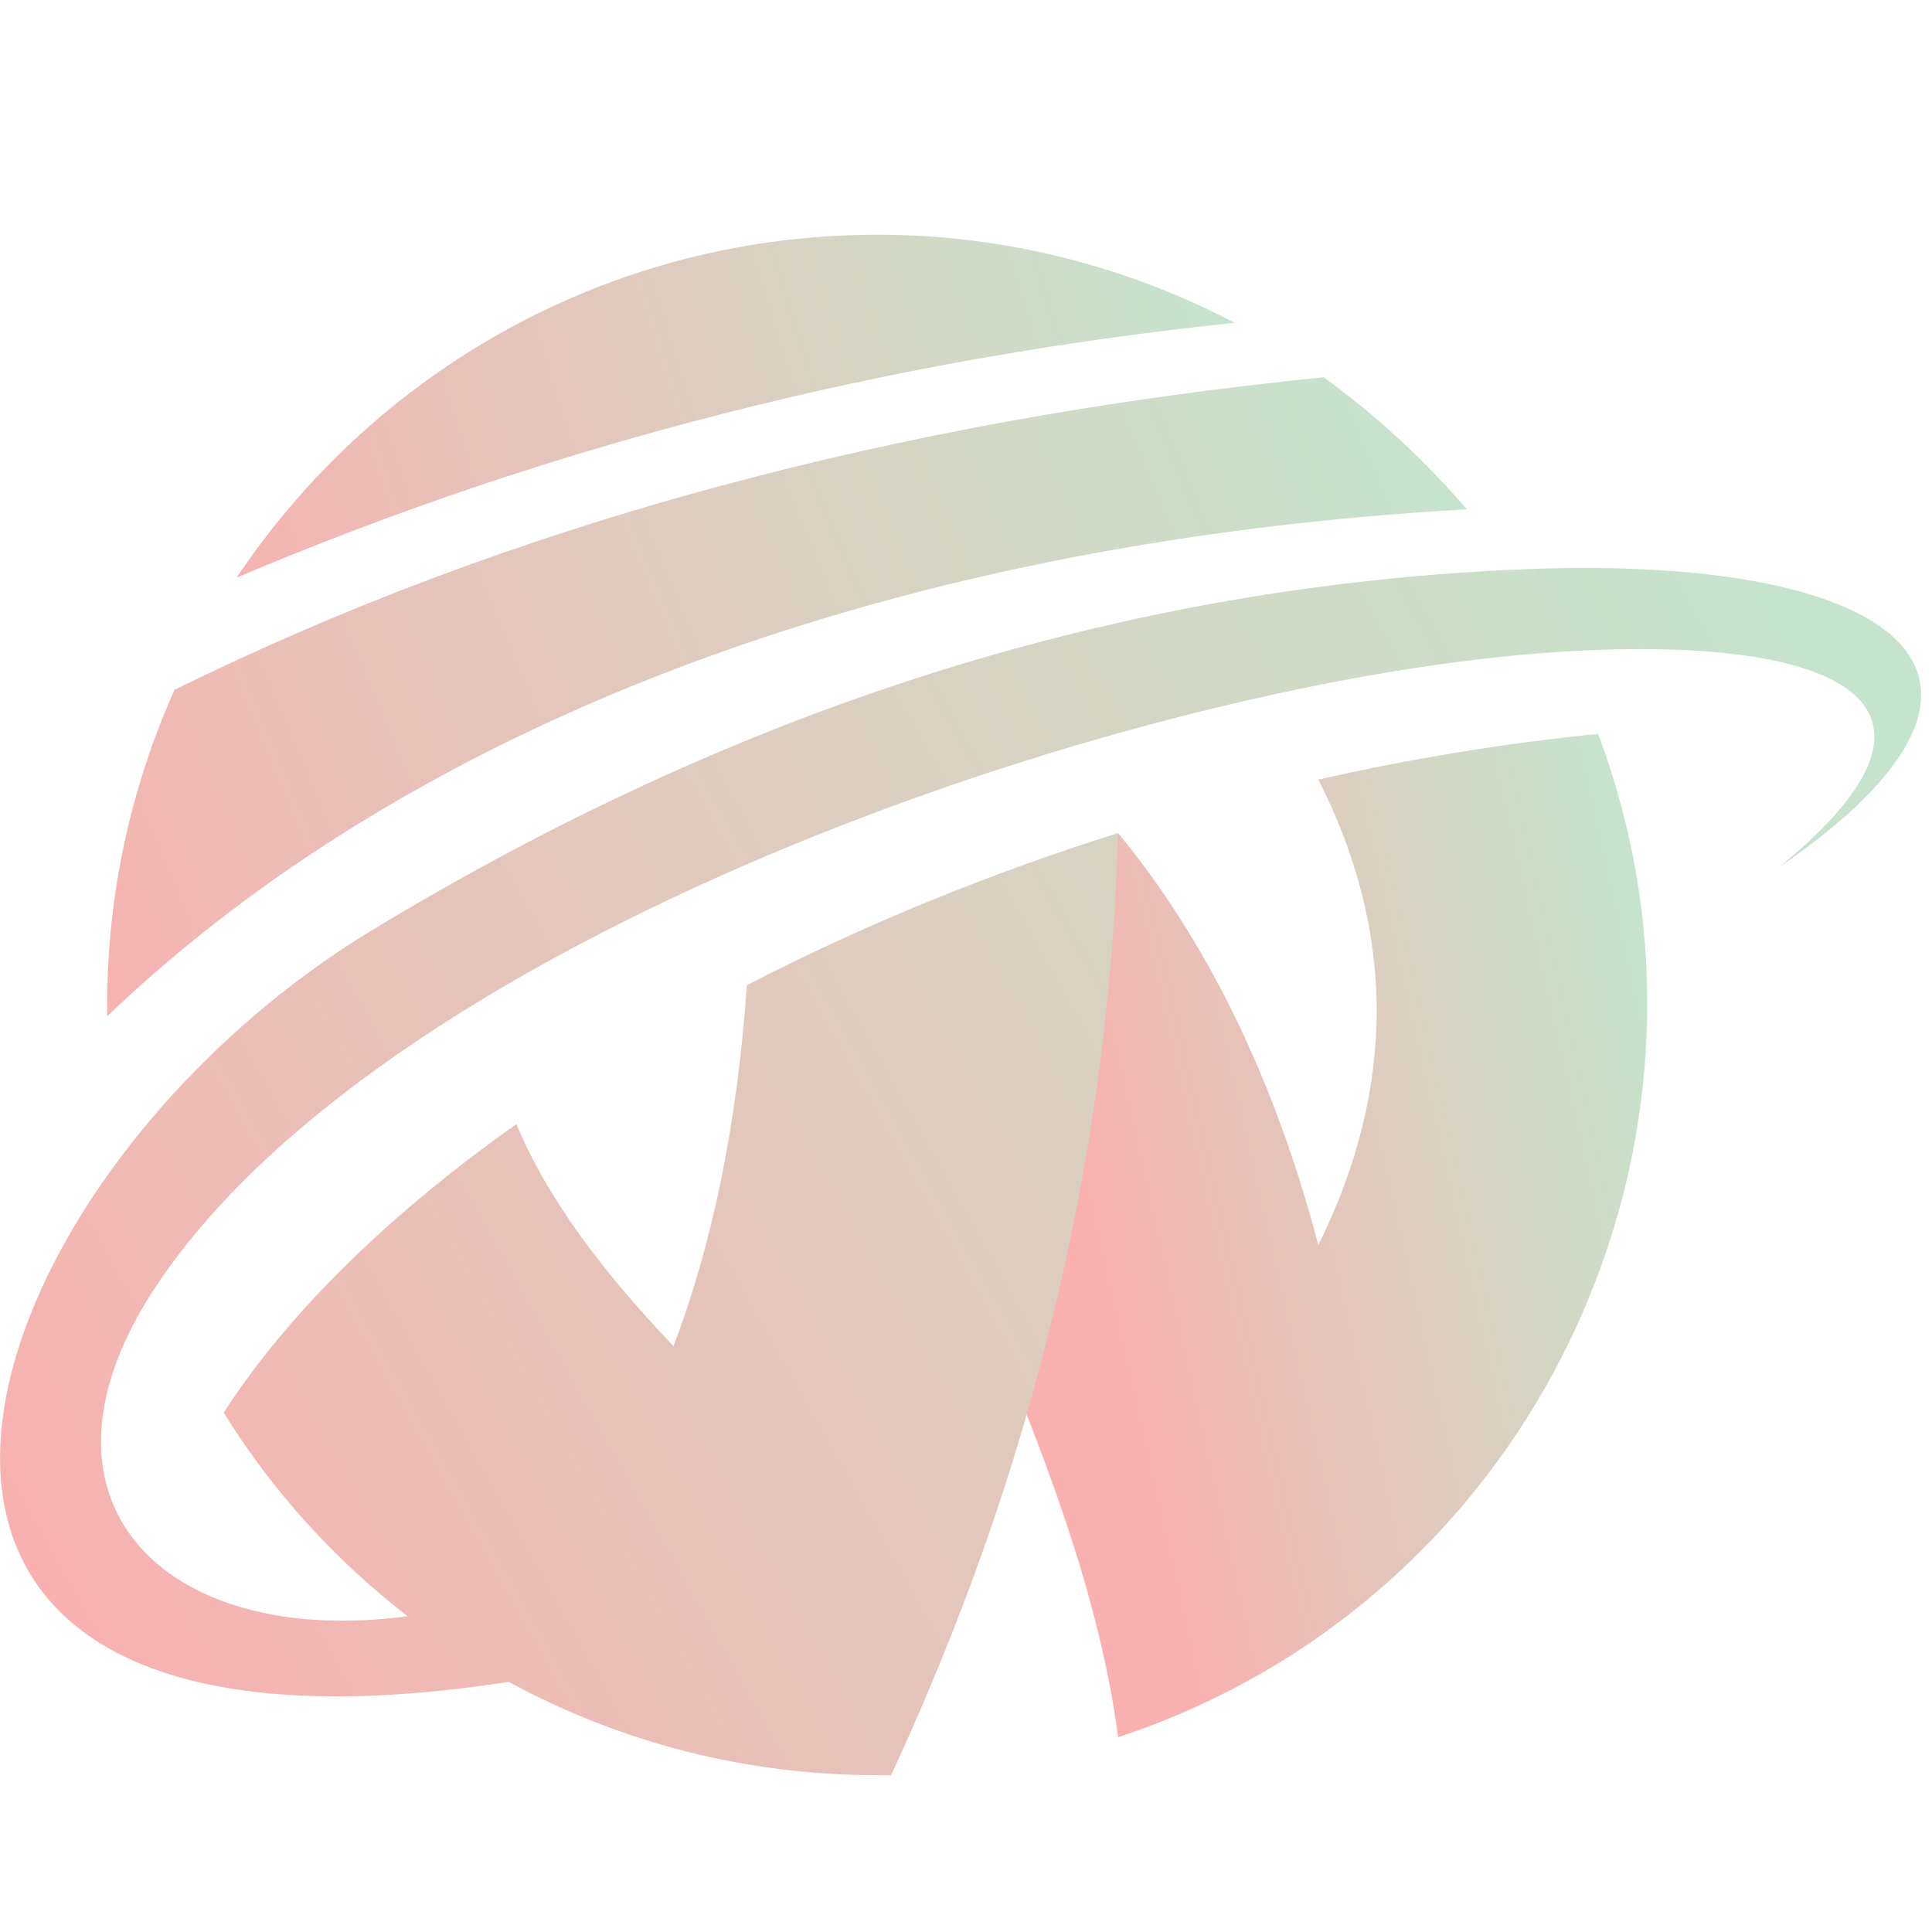
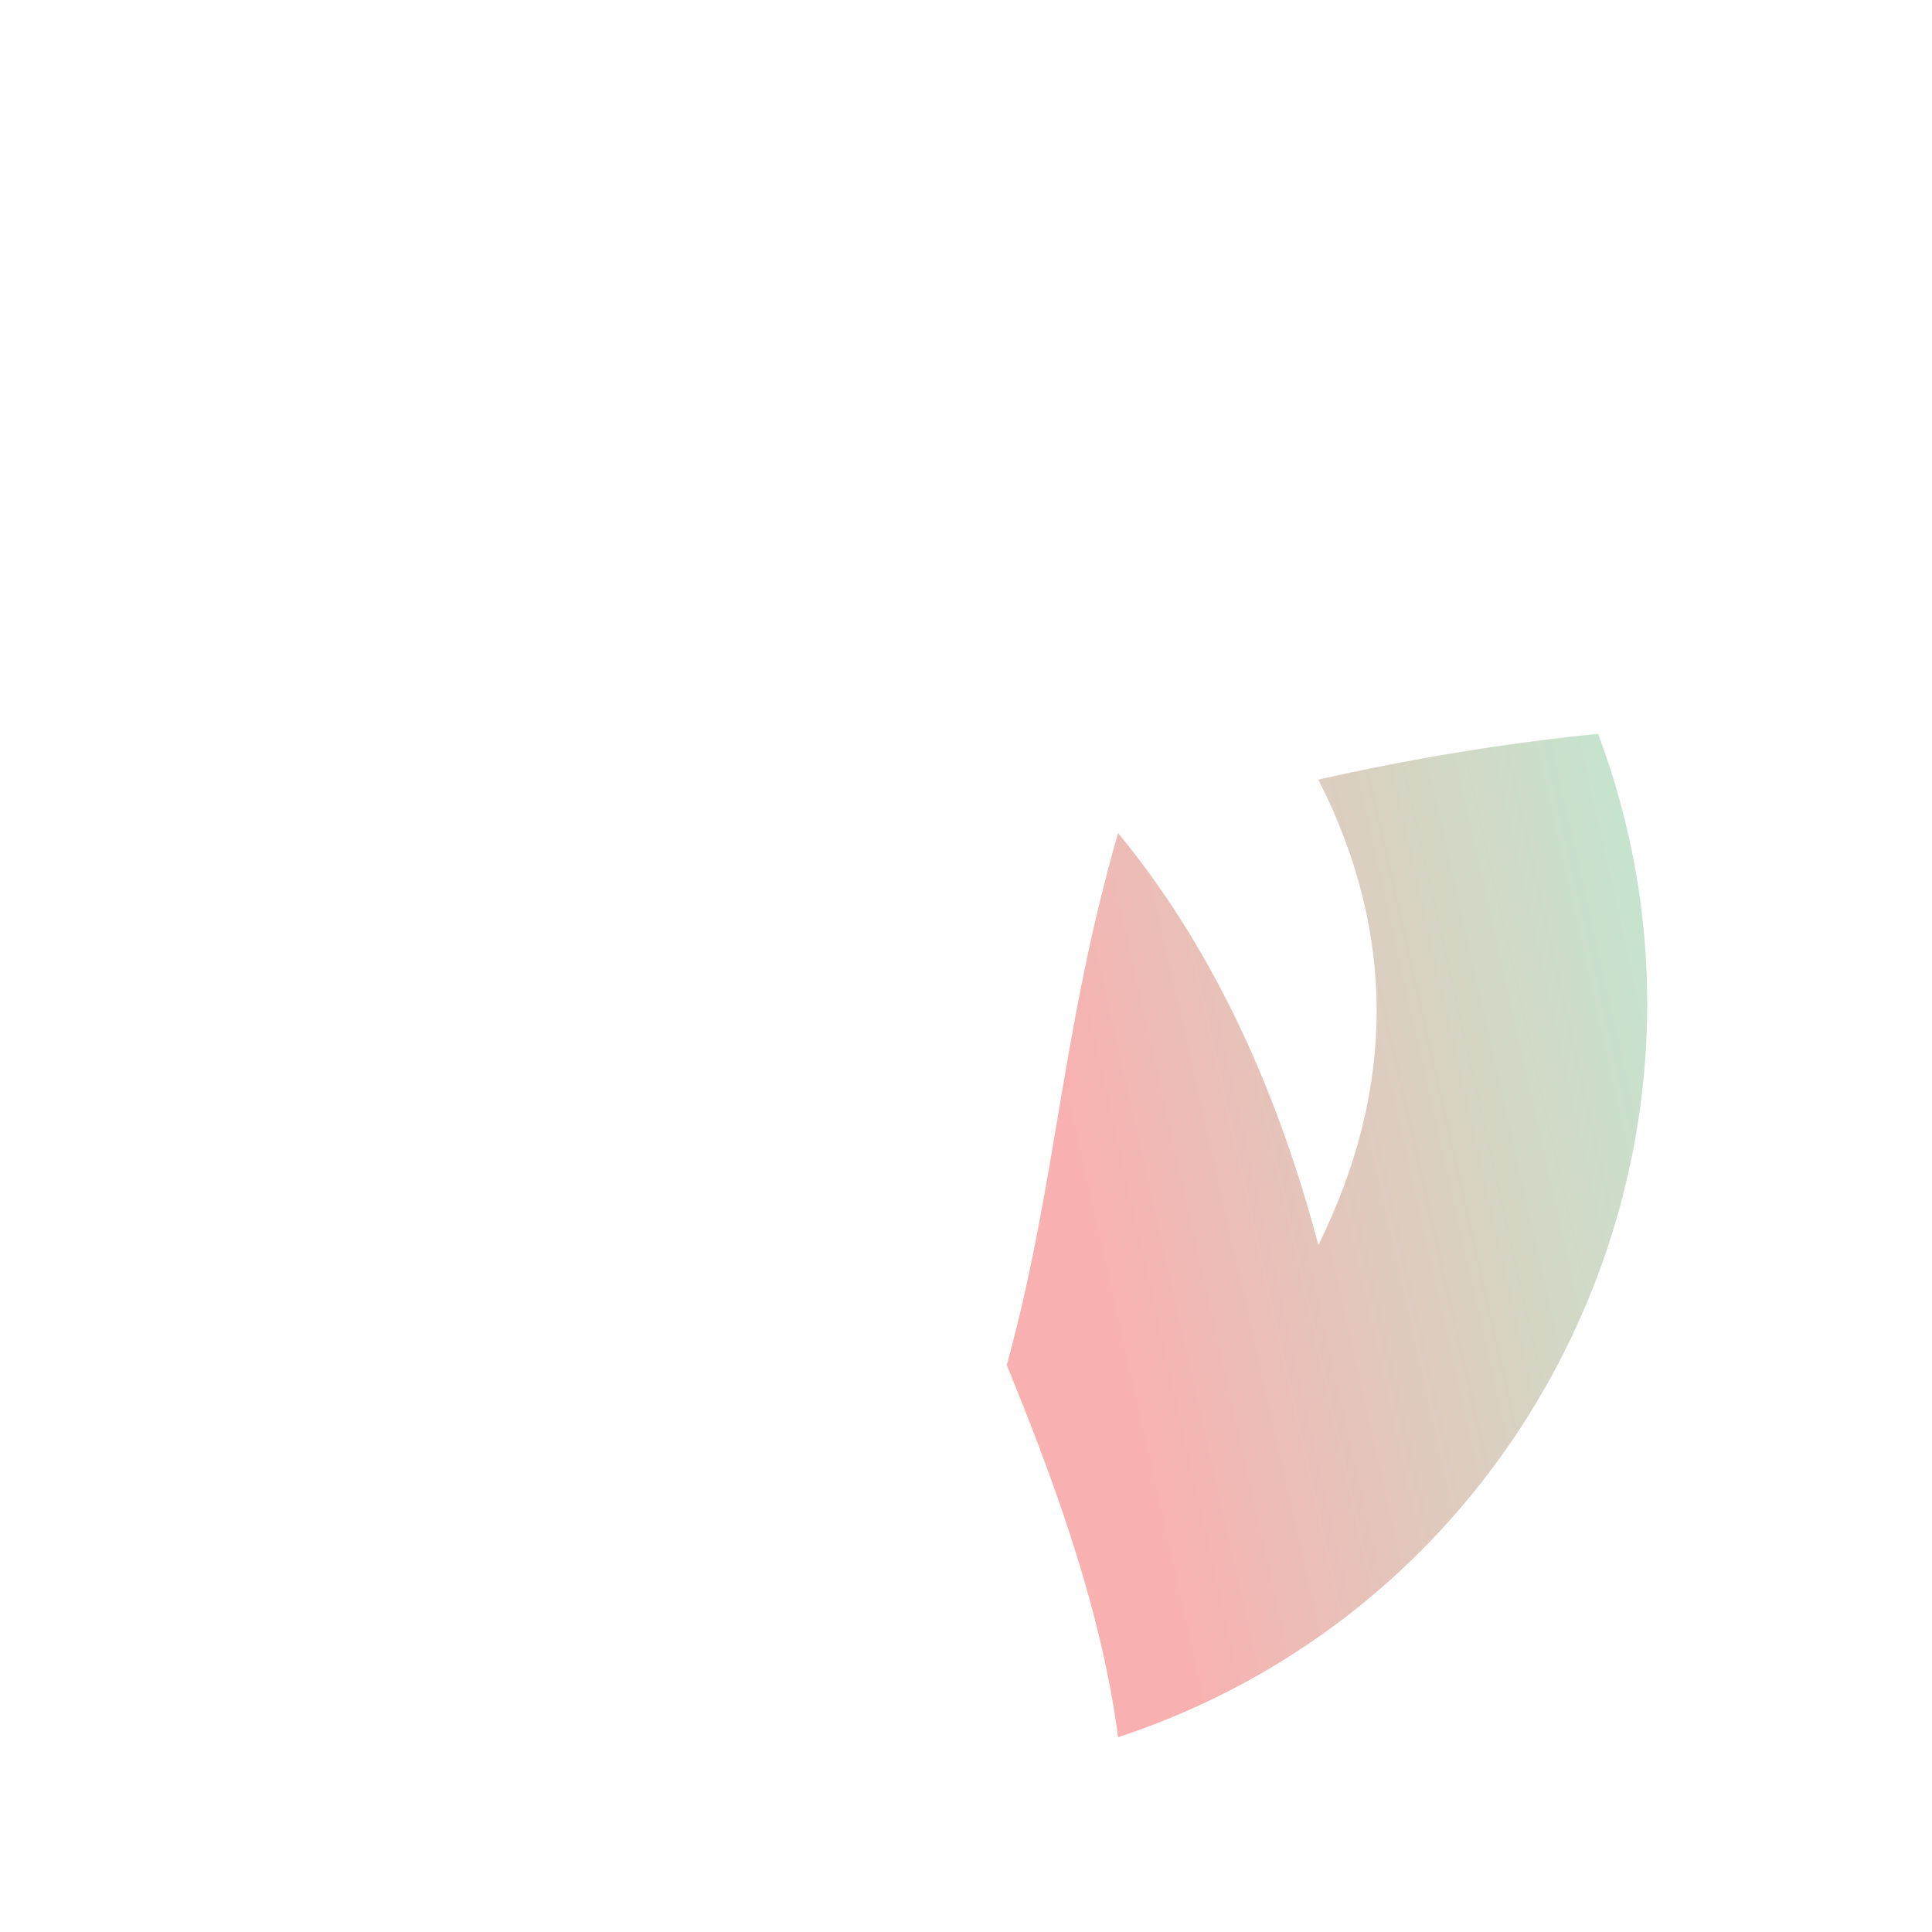
<svg xmlns="http://www.w3.org/2000/svg" version="1.1" id="Calque_1" x="0px" y="0px" width="36px" height="36px" viewBox="0 0 36 36" enable-background="new 0 0 36 36" xml:space="preserve">
  <linearGradient id="SVGID_1_" gradientUnits="userSpaceOnUse" x1="0.293" y1="17.425" x2="26.448" y2="6.435">
    <stop offset="0" style="stop-color:#F8B1B0" />
    <stop offset="0.153" style="stop-color:#EFBAB5" />
    <stop offset="0.724" style="stop-color:#D2D8C6" />
    <stop offset="1" style="stop-color:#C5E4CE" />
  </linearGradient>
-   <path fill-rule="evenodd" clip-rule="evenodd" fill="url(#SVGID_1_)" d="M1.997,18.936c5.469-5.23,14.156-8.817,25.336-9.445  c-0.788-0.917-1.689-1.753-2.67-2.461C16.668,7.833,9.525,9.765,3.251,12.854c-0.803,1.802-1.254,3.78-1.254,5.872  C1.997,18.79,1.997,18.873,1.997,18.936L1.997,18.936z" />
  <linearGradient id="SVGID_2_" gradientUnits="userSpaceOnUse" x1="3.161" y1="9.954" x2="22.777" y2="3.902">
    <stop offset="0" style="stop-color:#F8B1B0" />
    <stop offset="0.153" style="stop-color:#EFBAB5" />
    <stop offset="0.724" style="stop-color:#D2D8C6" />
    <stop offset="1" style="stop-color:#C5E4CE" />
  </linearGradient>
-   <path fill-rule="evenodd" clip-rule="evenodd" fill="url(#SVGID_2_)" d="M4.409,10.763c5.888-2.495,12.097-4.072,18.597-4.748  c-1.995-1.045-4.263-1.641-6.659-1.641C11.359,4.375,6.983,6.916,4.409,10.763L4.409,10.763z" />
  <linearGradient id="SVGID_3_" gradientUnits="userSpaceOnUse" x1="20.52" y1="23.939" x2="31.841" y2="21.391">
    <stop offset="0" style="stop-color:#F8B1B0" />
    <stop offset="0.153" style="stop-color:#EFBAB5" />
    <stop offset="0.724" style="stop-color:#D2D8C6" />
    <stop offset="1" style="stop-color:#C5E4CE" />
  </linearGradient>
  <path fill-rule="evenodd" clip-rule="evenodd" fill="url(#SVGID_3_)" d="M20.834,32.37c7.77-2.558,11.792-11.117,8.944-18.696  c-1.77,0.178-3.507,0.466-5.212,0.853c1.448,2.849,1.448,5.745,0,8.673c-0.82-3.106-2.075-5.665-3.732-7.677  c-1.062,3.687-1.142,6.518-2.074,9.912C19.466,27.174,20.497,29.778,20.834,32.37L20.834,32.37z" />
  <linearGradient id="SVGID_4_" gradientUnits="userSpaceOnUse" x1="1.48" y1="30.97" x2="34.659" y2="12.328">
    <stop offset="0" style="stop-color:#F8B1B0" />
    <stop offset="0.153" style="stop-color:#EFBAB5" />
    <stop offset="0.724" style="stop-color:#D2D8C6" />
    <stop offset="1" style="stop-color:#C5E4CE" />
  </linearGradient>
-   <path fill-rule="evenodd" clip-rule="evenodd" fill="url(#SVGID_4_)" d="M16.604,33.079c1.094-2.365,1.994-4.764,2.654-7.177  c0.948-3.41,1.479-6.854,1.576-10.379c-2.461,0.773-4.794,1.739-6.917,2.834c-0.177,2.541-0.627,4.778-1.367,6.726  c-1.416-1.481-2.397-2.849-2.927-4.137c-2.366,1.674-4.247,3.508-5.454,5.375c0.902,1.464,2.075,2.751,3.427,3.795  c-4.584,0.611-7.353-2.202-4.649-6.209c4.423-6.55,18.354-11.279,26.14-11.762c5.067-0.321,7.898,0.9,4.054,4.022  c5.356-3.668,2.06-5.888-4.971-5.55c-7.656,0.354-14.654,2.735-21.201,6.694c-7.85,4.729-11.551,16.201,2.509,14.028  c2.043,1.11,4.376,1.739,6.87,1.739C16.426,33.079,16.506,33.079,16.604,33.079L16.604,33.079z" />
</svg>